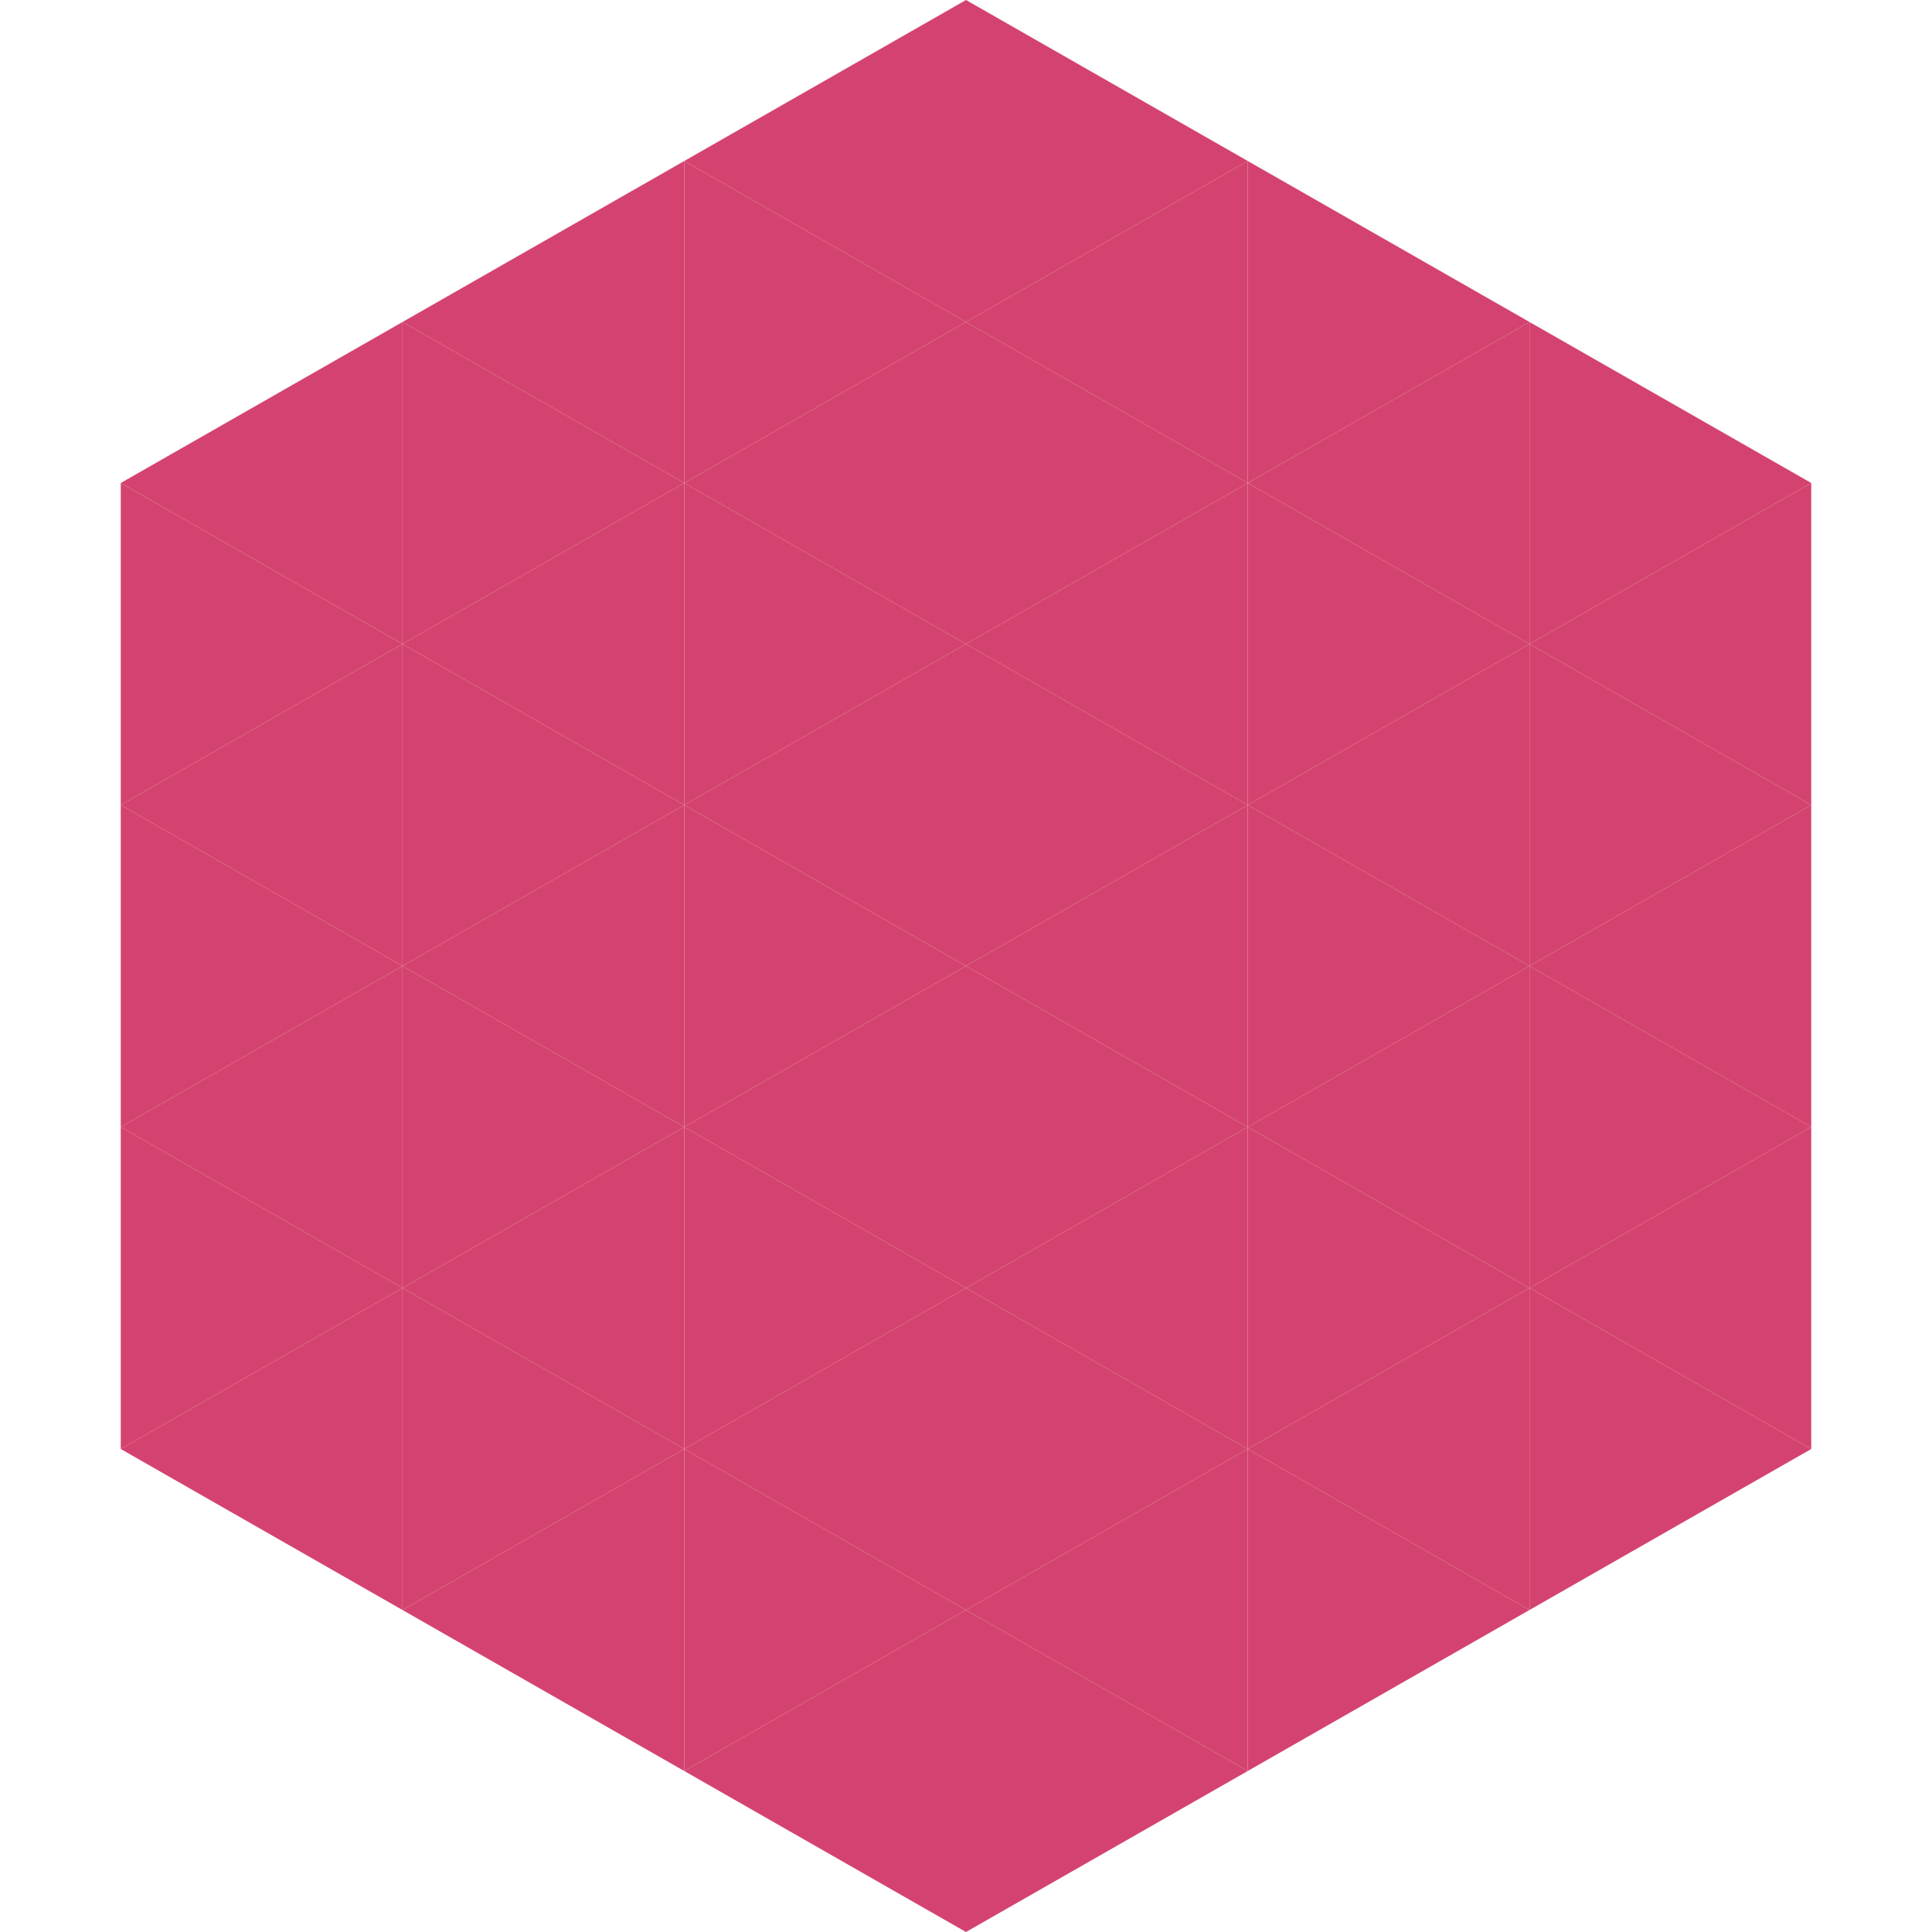
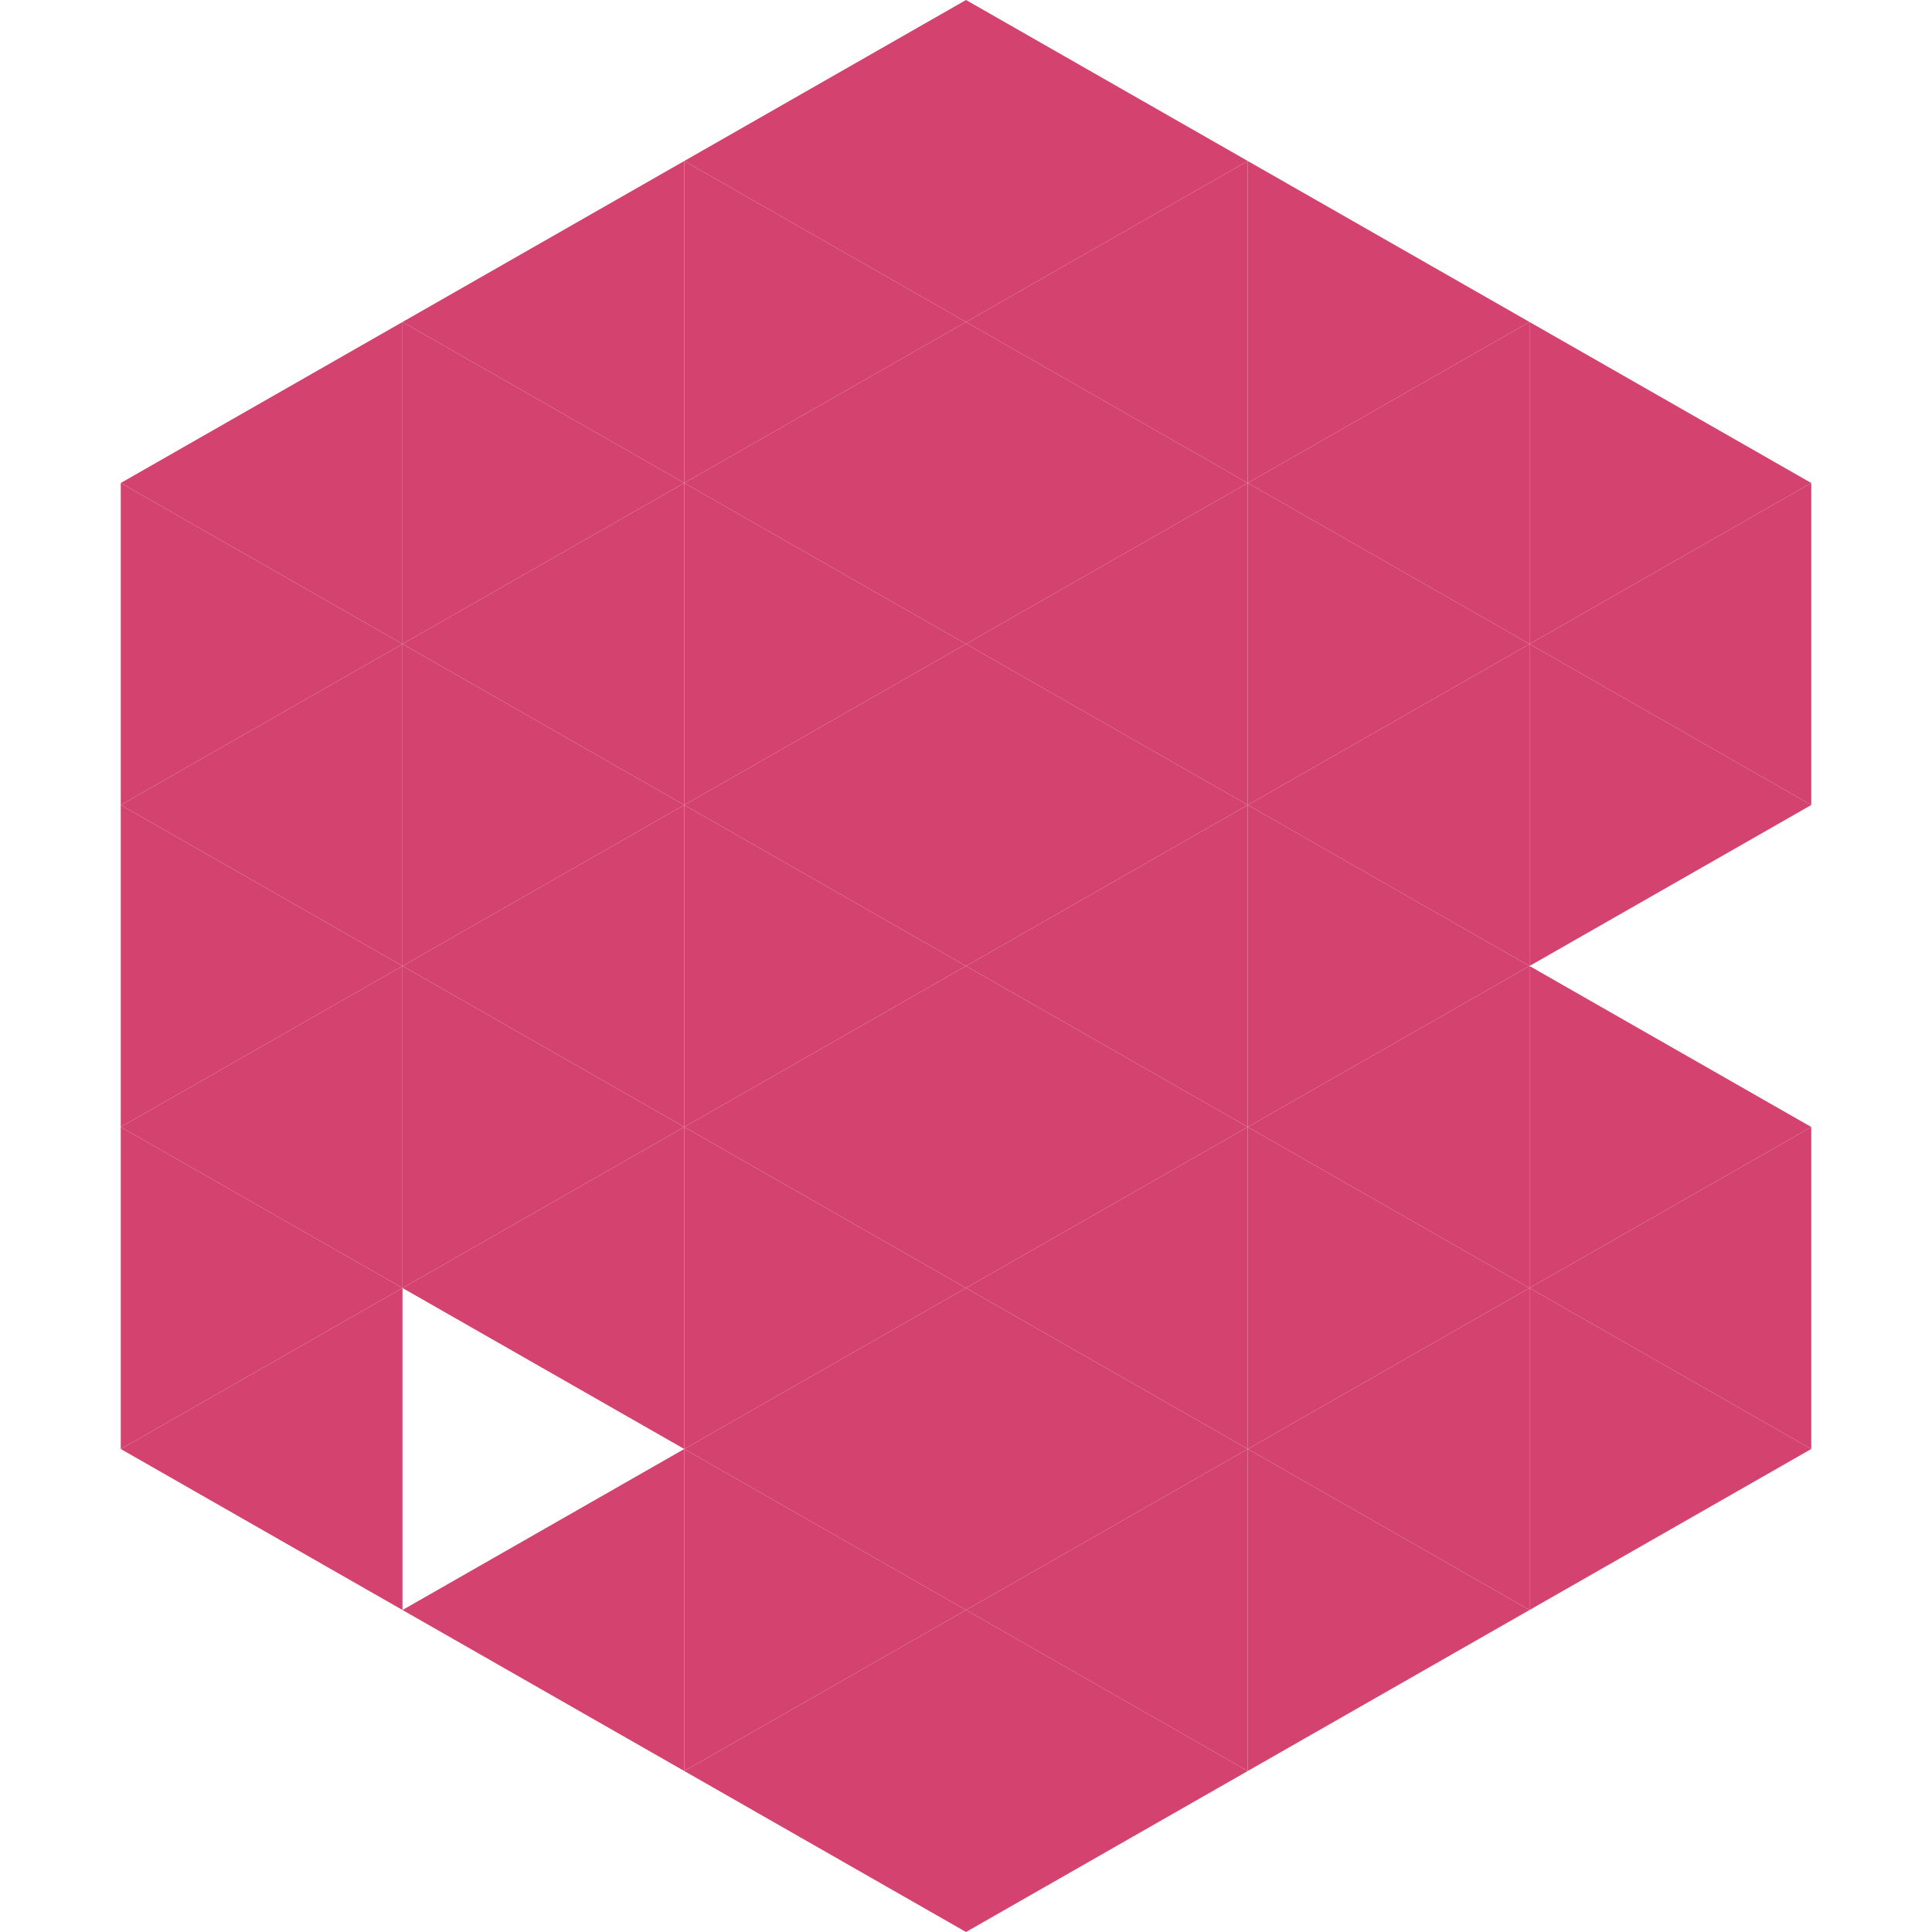
<svg xmlns="http://www.w3.org/2000/svg" width="240" height="240">
  <polygon points="50,40 15,60 50,80" style="fill:rgb(212,67,111)" />
  <polygon points="190,40 225,60 190,80" style="fill:rgb(212,67,111)" />
  <polygon points="15,60 50,80 15,100" style="fill:rgb(212,67,111)" />
  <polygon points="225,60 190,80 225,100" style="fill:rgb(212,67,111)" />
  <polygon points="50,80 15,100 50,120" style="fill:rgb(212,67,111)" />
  <polygon points="190,80 225,100 190,120" style="fill:rgb(212,67,111)" />
  <polygon points="15,100 50,120 15,140" style="fill:rgb(212,67,111)" />
-   <polygon points="225,100 190,120 225,140" style="fill:rgb(212,67,111)" />
  <polygon points="50,120 15,140 50,160" style="fill:rgb(212,67,111)" />
  <polygon points="190,120 225,140 190,160" style="fill:rgb(212,67,111)" />
  <polygon points="15,140 50,160 15,180" style="fill:rgb(212,67,111)" />
  <polygon points="225,140 190,160 225,180" style="fill:rgb(212,67,111)" />
  <polygon points="50,160 15,180 50,200" style="fill:rgb(212,67,111)" />
  <polygon points="190,160 225,180 190,200" style="fill:rgb(212,67,111)" />
  <polygon points="15,180 50,200 15,220" style="fill:rgb(255,255,255); fill-opacity:0" />
  <polygon points="225,180 190,200 225,220" style="fill:rgb(255,255,255); fill-opacity:0" />
  <polygon points="50,0 85,20 50,40" style="fill:rgb(255,255,255); fill-opacity:0" />
  <polygon points="190,0 155,20 190,40" style="fill:rgb(255,255,255); fill-opacity:0" />
  <polygon points="85,20 50,40 85,60" style="fill:rgb(212,67,111)" />
  <polygon points="155,20 190,40 155,60" style="fill:rgb(212,67,111)" />
  <polygon points="50,40 85,60 50,80" style="fill:rgb(212,67,111)" />
  <polygon points="190,40 155,60 190,80" style="fill:rgb(212,67,111)" />
  <polygon points="85,60 50,80 85,100" style="fill:rgb(212,67,111)" />
  <polygon points="155,60 190,80 155,100" style="fill:rgb(212,67,111)" />
  <polygon points="50,80 85,100 50,120" style="fill:rgb(212,67,111)" />
  <polygon points="190,80 155,100 190,120" style="fill:rgb(212,67,111)" />
  <polygon points="85,100 50,120 85,140" style="fill:rgb(212,67,111)" />
  <polygon points="155,100 190,120 155,140" style="fill:rgb(212,67,111)" />
  <polygon points="50,120 85,140 50,160" style="fill:rgb(212,67,111)" />
  <polygon points="190,120 155,140 190,160" style="fill:rgb(212,67,111)" />
  <polygon points="85,140 50,160 85,180" style="fill:rgb(212,67,111)" />
  <polygon points="155,140 190,160 155,180" style="fill:rgb(212,67,111)" />
-   <polygon points="50,160 85,180 50,200" style="fill:rgb(212,67,111)" />
  <polygon points="190,160 155,180 190,200" style="fill:rgb(212,67,111)" />
  <polygon points="85,180 50,200 85,220" style="fill:rgb(212,67,111)" />
  <polygon points="155,180 190,200 155,220" style="fill:rgb(212,67,111)" />
  <polygon points="120,0 85,20 120,40" style="fill:rgb(212,67,111)" />
  <polygon points="120,0 155,20 120,40" style="fill:rgb(212,67,111)" />
  <polygon points="85,20 120,40 85,60" style="fill:rgb(212,67,111)" />
  <polygon points="155,20 120,40 155,60" style="fill:rgb(212,67,111)" />
  <polygon points="120,40 85,60 120,80" style="fill:rgb(212,67,111)" />
  <polygon points="120,40 155,60 120,80" style="fill:rgb(212,67,111)" />
  <polygon points="85,60 120,80 85,100" style="fill:rgb(212,67,111)" />
  <polygon points="155,60 120,80 155,100" style="fill:rgb(212,67,111)" />
  <polygon points="120,80 85,100 120,120" style="fill:rgb(212,67,111)" />
  <polygon points="120,80 155,100 120,120" style="fill:rgb(212,67,111)" />
  <polygon points="85,100 120,120 85,140" style="fill:rgb(212,67,111)" />
  <polygon points="155,100 120,120 155,140" style="fill:rgb(212,67,111)" />
  <polygon points="120,120 85,140 120,160" style="fill:rgb(212,67,111)" />
  <polygon points="120,120 155,140 120,160" style="fill:rgb(212,67,111)" />
  <polygon points="85,140 120,160 85,180" style="fill:rgb(212,67,111)" />
  <polygon points="155,140 120,160 155,180" style="fill:rgb(212,67,111)" />
  <polygon points="120,160 85,180 120,200" style="fill:rgb(212,67,111)" />
  <polygon points="120,160 155,180 120,200" style="fill:rgb(212,67,111)" />
  <polygon points="85,180 120,200 85,220" style="fill:rgb(212,67,111)" />
  <polygon points="155,180 120,200 155,220" style="fill:rgb(212,67,111)" />
  <polygon points="120,200 85,220 120,240" style="fill:rgb(212,67,111)" />
  <polygon points="120,200 155,220 120,240" style="fill:rgb(212,67,111)" />
  <polygon points="85,220 120,240 85,260" style="fill:rgb(255,255,255); fill-opacity:0" />
  <polygon points="155,220 120,240 155,260" style="fill:rgb(255,255,255); fill-opacity:0" />
</svg>